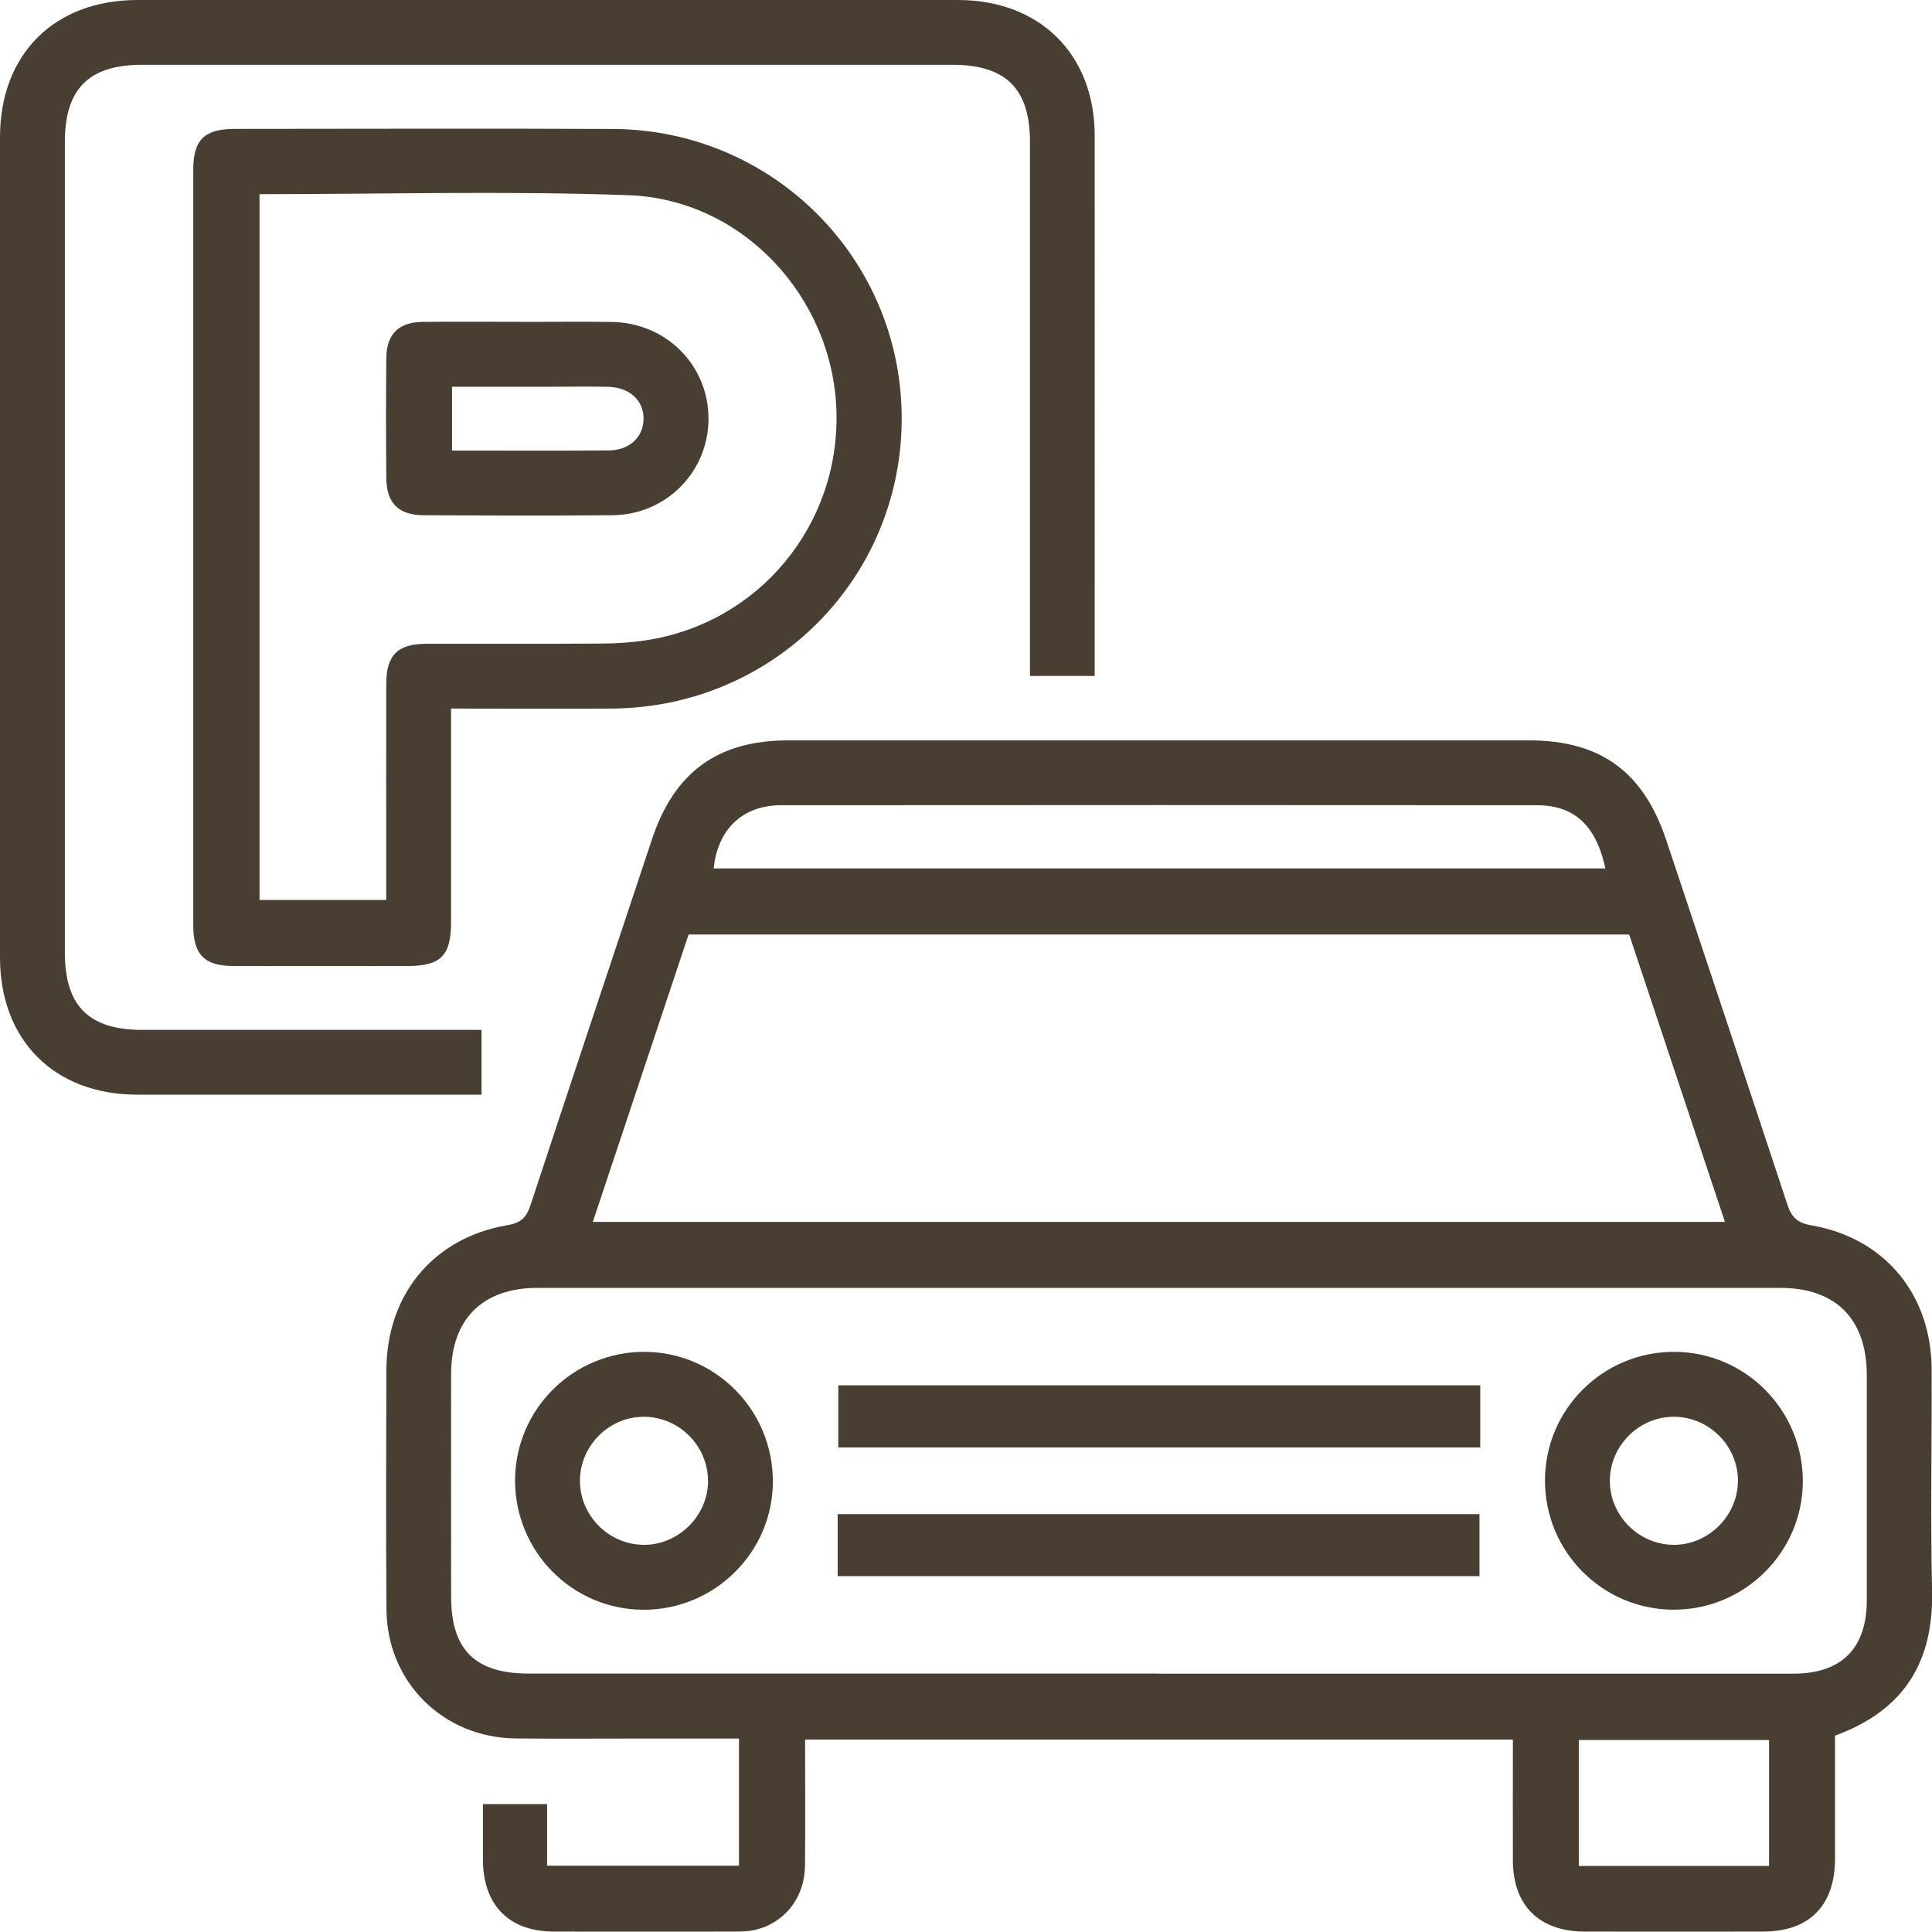
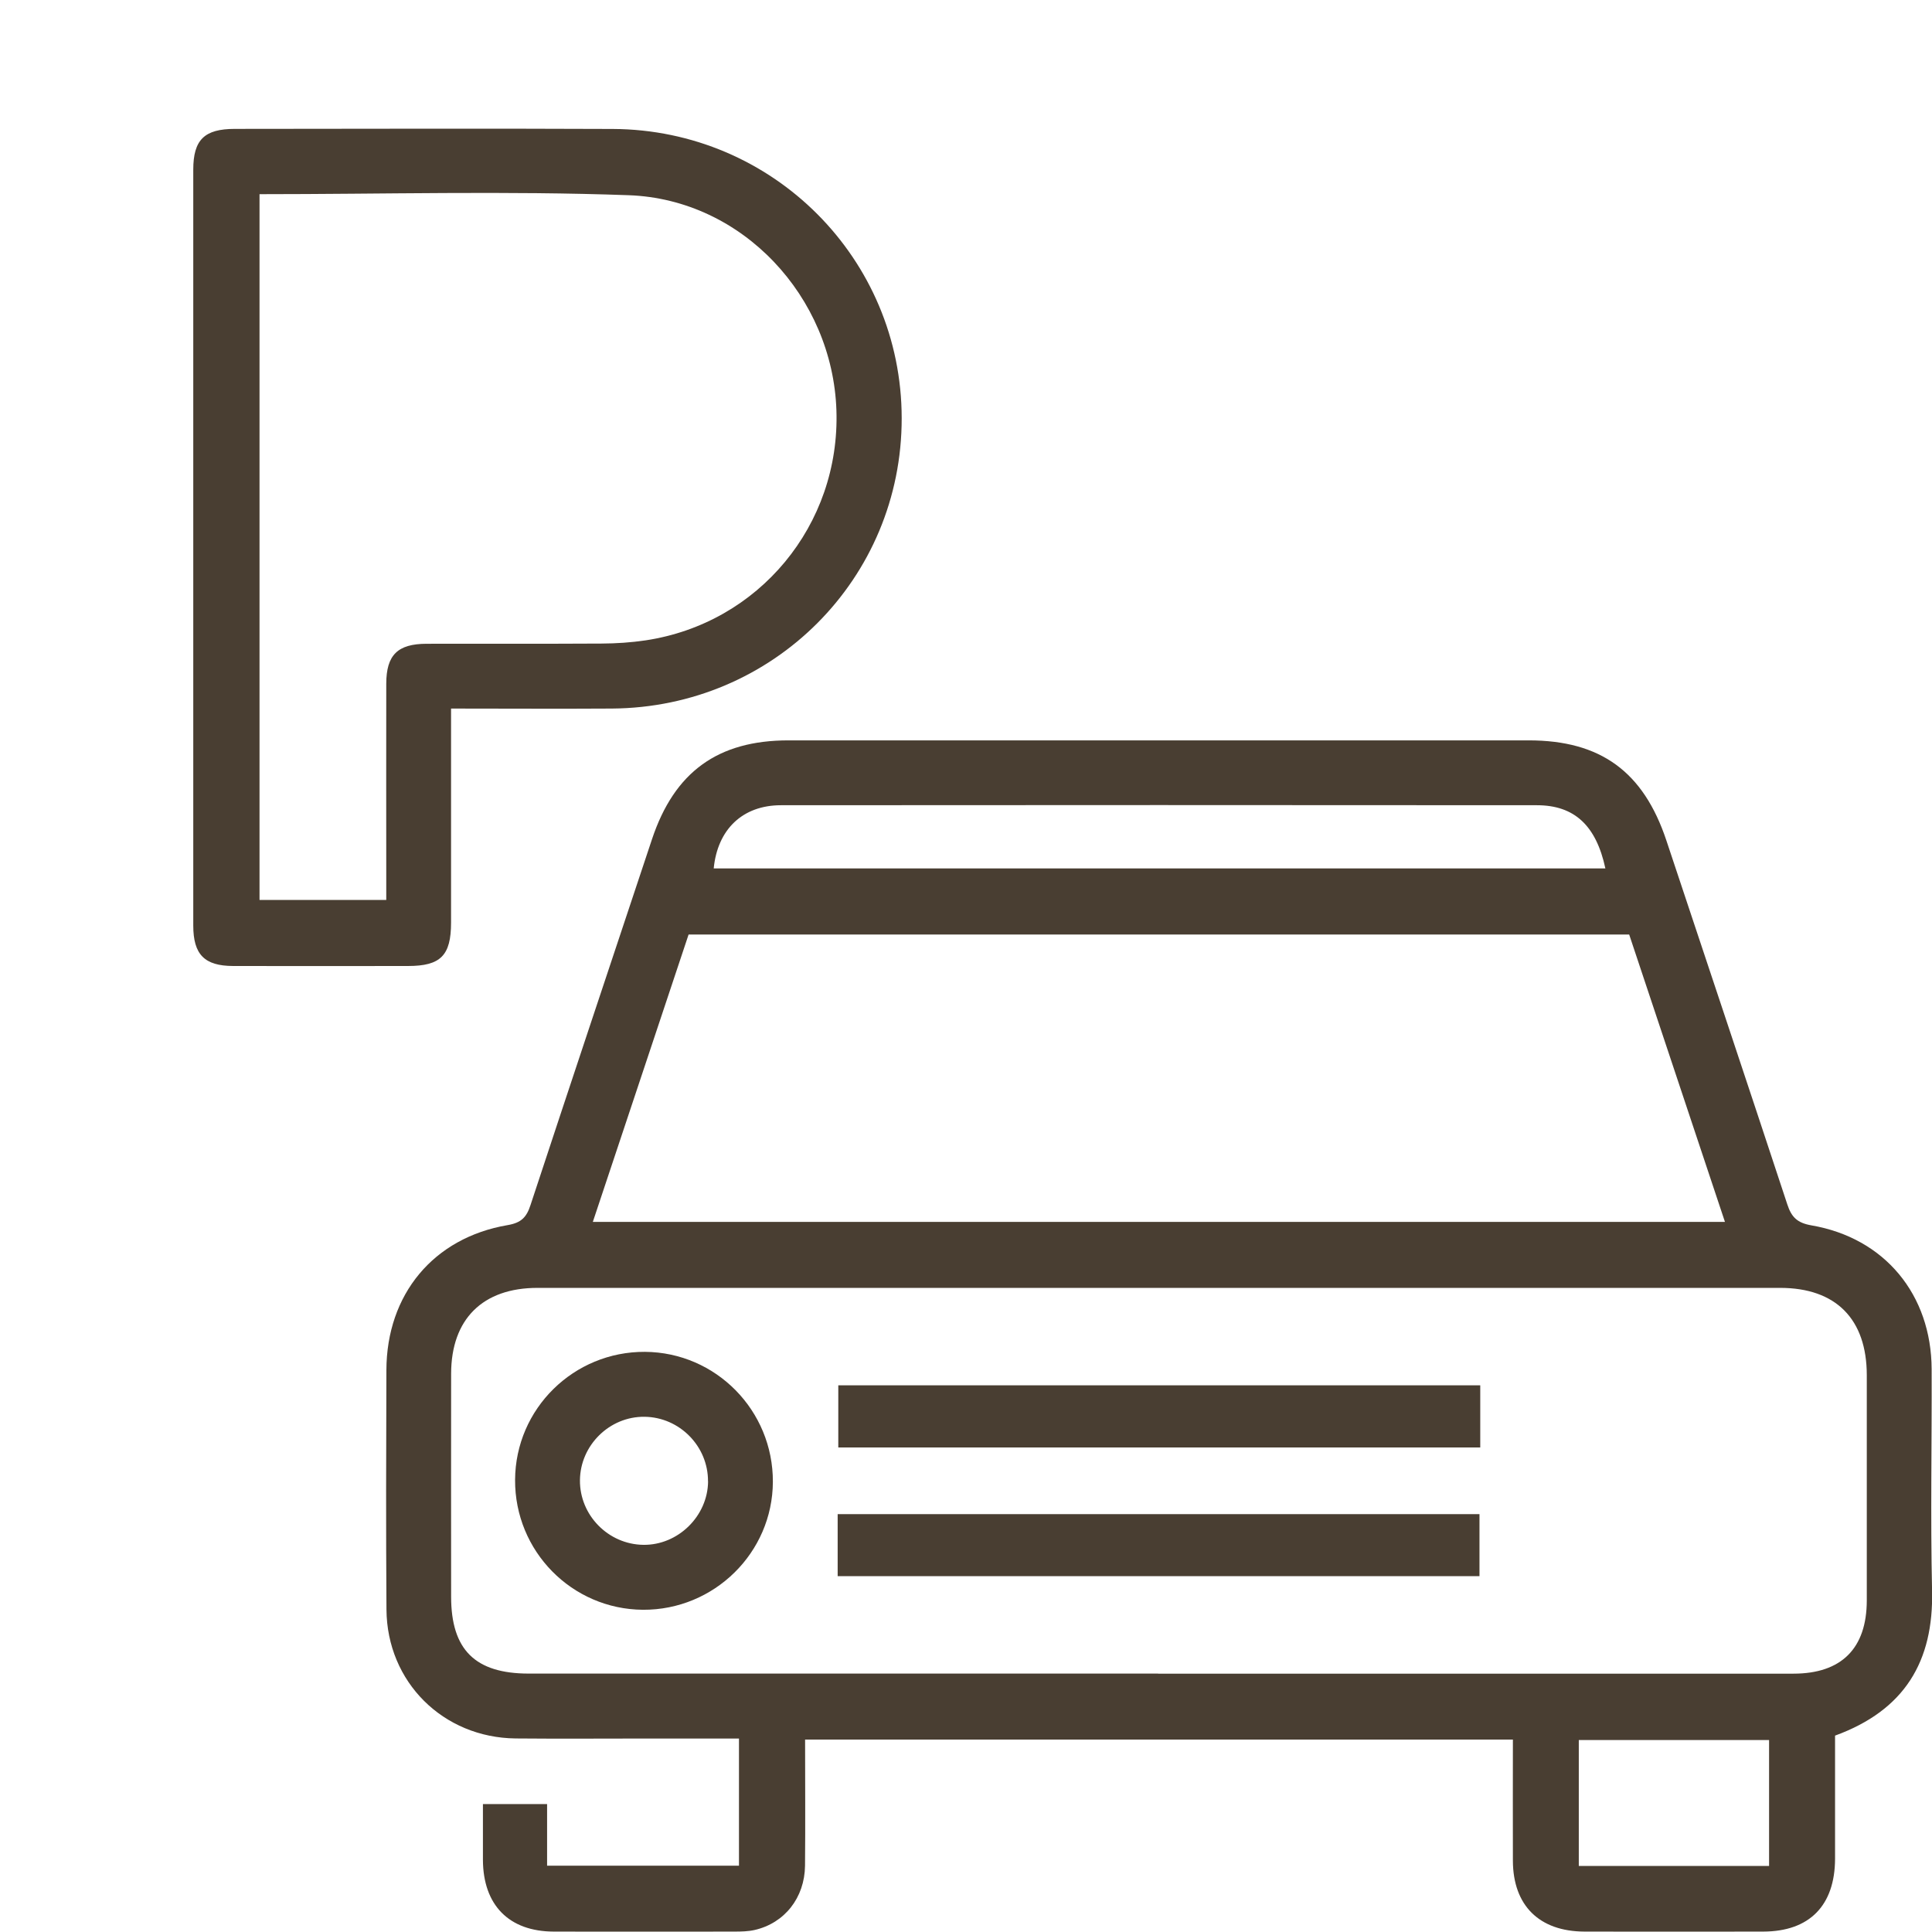
<svg xmlns="http://www.w3.org/2000/svg" viewBox="0 0 277.6 277.55">
  <defs>
    <style>.d{fill:#493e32;}</style>
  </defs>
  <g id="a" />
  <g id="b">
    <g id="c">
      <g>
        <path class="d" d="M263.67,249.36c0,5.97,.01,11.85,0,17.72-.02,6.72-3.68,10.44-10.29,10.46-8.57,.02-17.15,.02-25.72,0-6.49-.02-10.26-3.75-10.28-10.18-.02-5.76,0-11.51,0-17.41H115.68c0,6.06,.05,12.09-.01,18.12-.05,4.61-2.94,8.26-7.24,9.24-.93,.21-1.91,.23-2.87,.23-8.67,.02-17.34,.03-26.01,0-6.42-.02-10.13-3.81-10.16-10.3-.01-2.6,0-5.19,0-8.02h9.22v8.85h27.57v-18.27c-4.38,0-8.69,0-13,0-6.36,0-12.72,.05-19.08-.01-10.44-.11-18.5-8.12-18.57-18.53-.08-11.46-.05-22.93-.01-34.39,.03-10.88,6.75-19.02,17.42-20.84,1.95-.33,2.71-1.12,3.28-2.86,5.78-17.54,11.63-35.06,17.46-52.58,3.22-9.68,9.47-14.21,19.61-14.21,35.45,0,70.91,0,106.36,0,10.32,0,16.48,4.48,19.78,14.37,5.8,17.43,11.63,34.85,17.38,52.3,.6,1.83,1.41,2.66,3.48,3.02,10.51,1.81,17.22,9.94,17.26,20.67,.04,10.6-.18,21.2,.06,31.79,.24,10.19-3.94,17.2-13.93,20.85Zm-97.27-8.88c30.43,0,60.86,0,91.3,0,6.89,0,10.52-3.63,10.53-10.51,.01-10.79,.01-21.57,0-32.36,0-8.08-4.44-12.56-12.45-12.56-59.52,0-119.03,0-178.55,0-7.88,0-12.39,4.49-12.41,12.31-.02,10.69,0,21.38,0,32.07,0,7.62,3.46,11.04,11.15,11.04,30.14,0,60.29,0,90.43,0Zm-81.21-64.91H247.85c-4.63-13.91-9.19-27.58-13.76-41.29H98.94c-4.56,13.69-9.12,27.36-13.76,41.29Zm145.48-50.79c-1.33-6.17-4.45-9.07-9.82-9.08-36.21-.03-72.43-.03-108.64,0-5.51,0-9.11,3.47-9.66,9.08H230.66Zm23.52,143.33v-18.09h-27.34v18.09h27.34Z" />
-         <path class="d" d="M157.3,97.12h-9.31v-3.34c0-24.47,0-48.93,0-73.4,0-7.63-3.46-11.07-11.13-11.07-38.82,0-77.64,0-116.45,0-7.65,0-11.09,3.45-11.09,11.11,0,38.82,0,77.64,0,116.45,0,7.66,3.44,11.1,11.09,11.11,16.18,0,32.36,0,48.78,0v9.31h-2.93c-15.51,0-31.02,.01-46.52,0C7.83,157.29,.01,149.49,0,137.6c-.01-39.3-.01-78.6,0-117.9C.01,7.78,7.8,.01,19.74,0c39.3,0,78.6-.01,117.9,0,11.77,0,19.64,7.8,19.65,19.48,.02,24.95,0,49.9,0,74.84v2.79Z" />
-         <path class="d" d="M64.81,101.81c0,10.54,0,20.65,0,30.75,0,4.73-1.49,6.24-6.18,6.24-8.38,.01-16.75,.02-25.13,0-4.12-.01-5.73-1.65-5.73-5.81-.01-36.2-.01-72.41,0-108.61,0-4.3,1.6-5.86,5.97-5.86,18.1-.01,36.2-.07,54.31,.01,23.02,.11,41.49,18.65,41.51,41.55,.03,23.05-18.45,41.58-41.65,41.73-7.59,.05-15.17,0-23.1,0ZM37.29,27.91v101.4h18.21c0-1.23,0-2.27,0-3.32,0-9.25-.02-18.5,0-27.75,.01-4.13,1.63-5.73,5.8-5.74,8.38-.02,16.76,.02,25.14-.03,2.11-.01,4.24-.15,6.32-.46,16.29-2.45,27.98-16.59,27.42-33.07-.55-16.28-13.48-30.29-29.82-30.89-17.6-.64-35.24-.15-53.09-.15Z" />
+         <path class="d" d="M64.81,101.81c0,10.54,0,20.65,0,30.75,0,4.73-1.49,6.24-6.18,6.24-8.38,.01-16.75,.02-25.13,0-4.12-.01-5.73-1.65-5.73-5.81-.01-36.2-.01-72.41,0-108.61,0-4.3,1.6-5.86,5.97-5.86,18.1-.01,36.2-.07,54.31,.01,23.02,.11,41.49,18.65,41.51,41.55,.03,23.05-18.45,41.58-41.65,41.73-7.59,.05-15.17,0-23.1,0ZM37.29,27.91v101.4h18.21c0-1.23,0-2.27,0-3.32,0-9.25-.02-18.5,0-27.75,.01-4.13,1.63-5.73,5.8-5.74,8.38-.02,16.76,.02,25.14-.03,2.11-.01,4.24-.15,6.32-.46,16.29-2.45,27.98-16.59,27.42-33.07-.55-16.28-13.48-30.29-29.82-30.89-17.6-.64-35.24-.15-53.09-.15" />
        <path class="d" d="M212.69,199.05v8.93H120.45v-8.93h92.24Z" />
        <path class="d" d="M120.36,226.47v-8.91h92.22v8.91H120.36Z" />
        <path class="d" d="M92.67,194.24c10.2,.07,18.42,8.43,18.38,18.68-.04,10.18-8.44,18.44-18.67,18.38-10.21-.07-18.43-8.42-18.37-18.68,.06-10.21,8.42-18.44,18.67-18.38Zm9.06,18.61c.03-5.04-4.08-9.22-9.12-9.28-5.02-.06-9.23,4.08-9.28,9.11-.05,5.03,4.07,9.23,9.12,9.29,4.98,.06,9.25-4.13,9.29-9.12Z" />
-         <path class="d" d="M240.43,231.29c-10.22-.04-18.47-8.37-18.44-18.61,.03-10.22,8.37-18.48,18.6-18.44,10.21,.04,18.46,8.37,18.45,18.61-.02,10.19-8.39,18.48-18.61,18.44Zm9.29-18.47c.02-5.04-4.11-9.21-9.15-9.25-5.02-.04-9.22,4.11-9.26,9.14-.03,5.03,4.1,9.21,9.14,9.26,4.98,.05,9.24-4.16,9.26-9.15Z" />
-         <path class="d" d="M74.9,46.25c4.33,0,8.66-.05,13,.01,7.86,.11,13.94,6.26,13.9,13.98-.04,7.57-6.09,13.72-13.79,13.79-9.05,.09-18.1,.05-27.15,0-3.6-.02-5.32-1.73-5.35-5.32-.05-5.78-.06-11.55,0-17.33,.04-3.39,1.79-5.09,5.23-5.13,4.72-.05,9.43-.01,14.15-.01Zm-9.95,18.49c7.74,0,15.13,.04,22.53-.02,2.97-.02,4.94-1.91,4.99-4.48,.05-2.68-1.98-4.59-5.11-4.66-2.69-.06-5.38-.01-8.07-.01-4.76,0-9.53,0-14.34,0v9.18Z" />
      </g>
    </g>
  </g>
</svg>